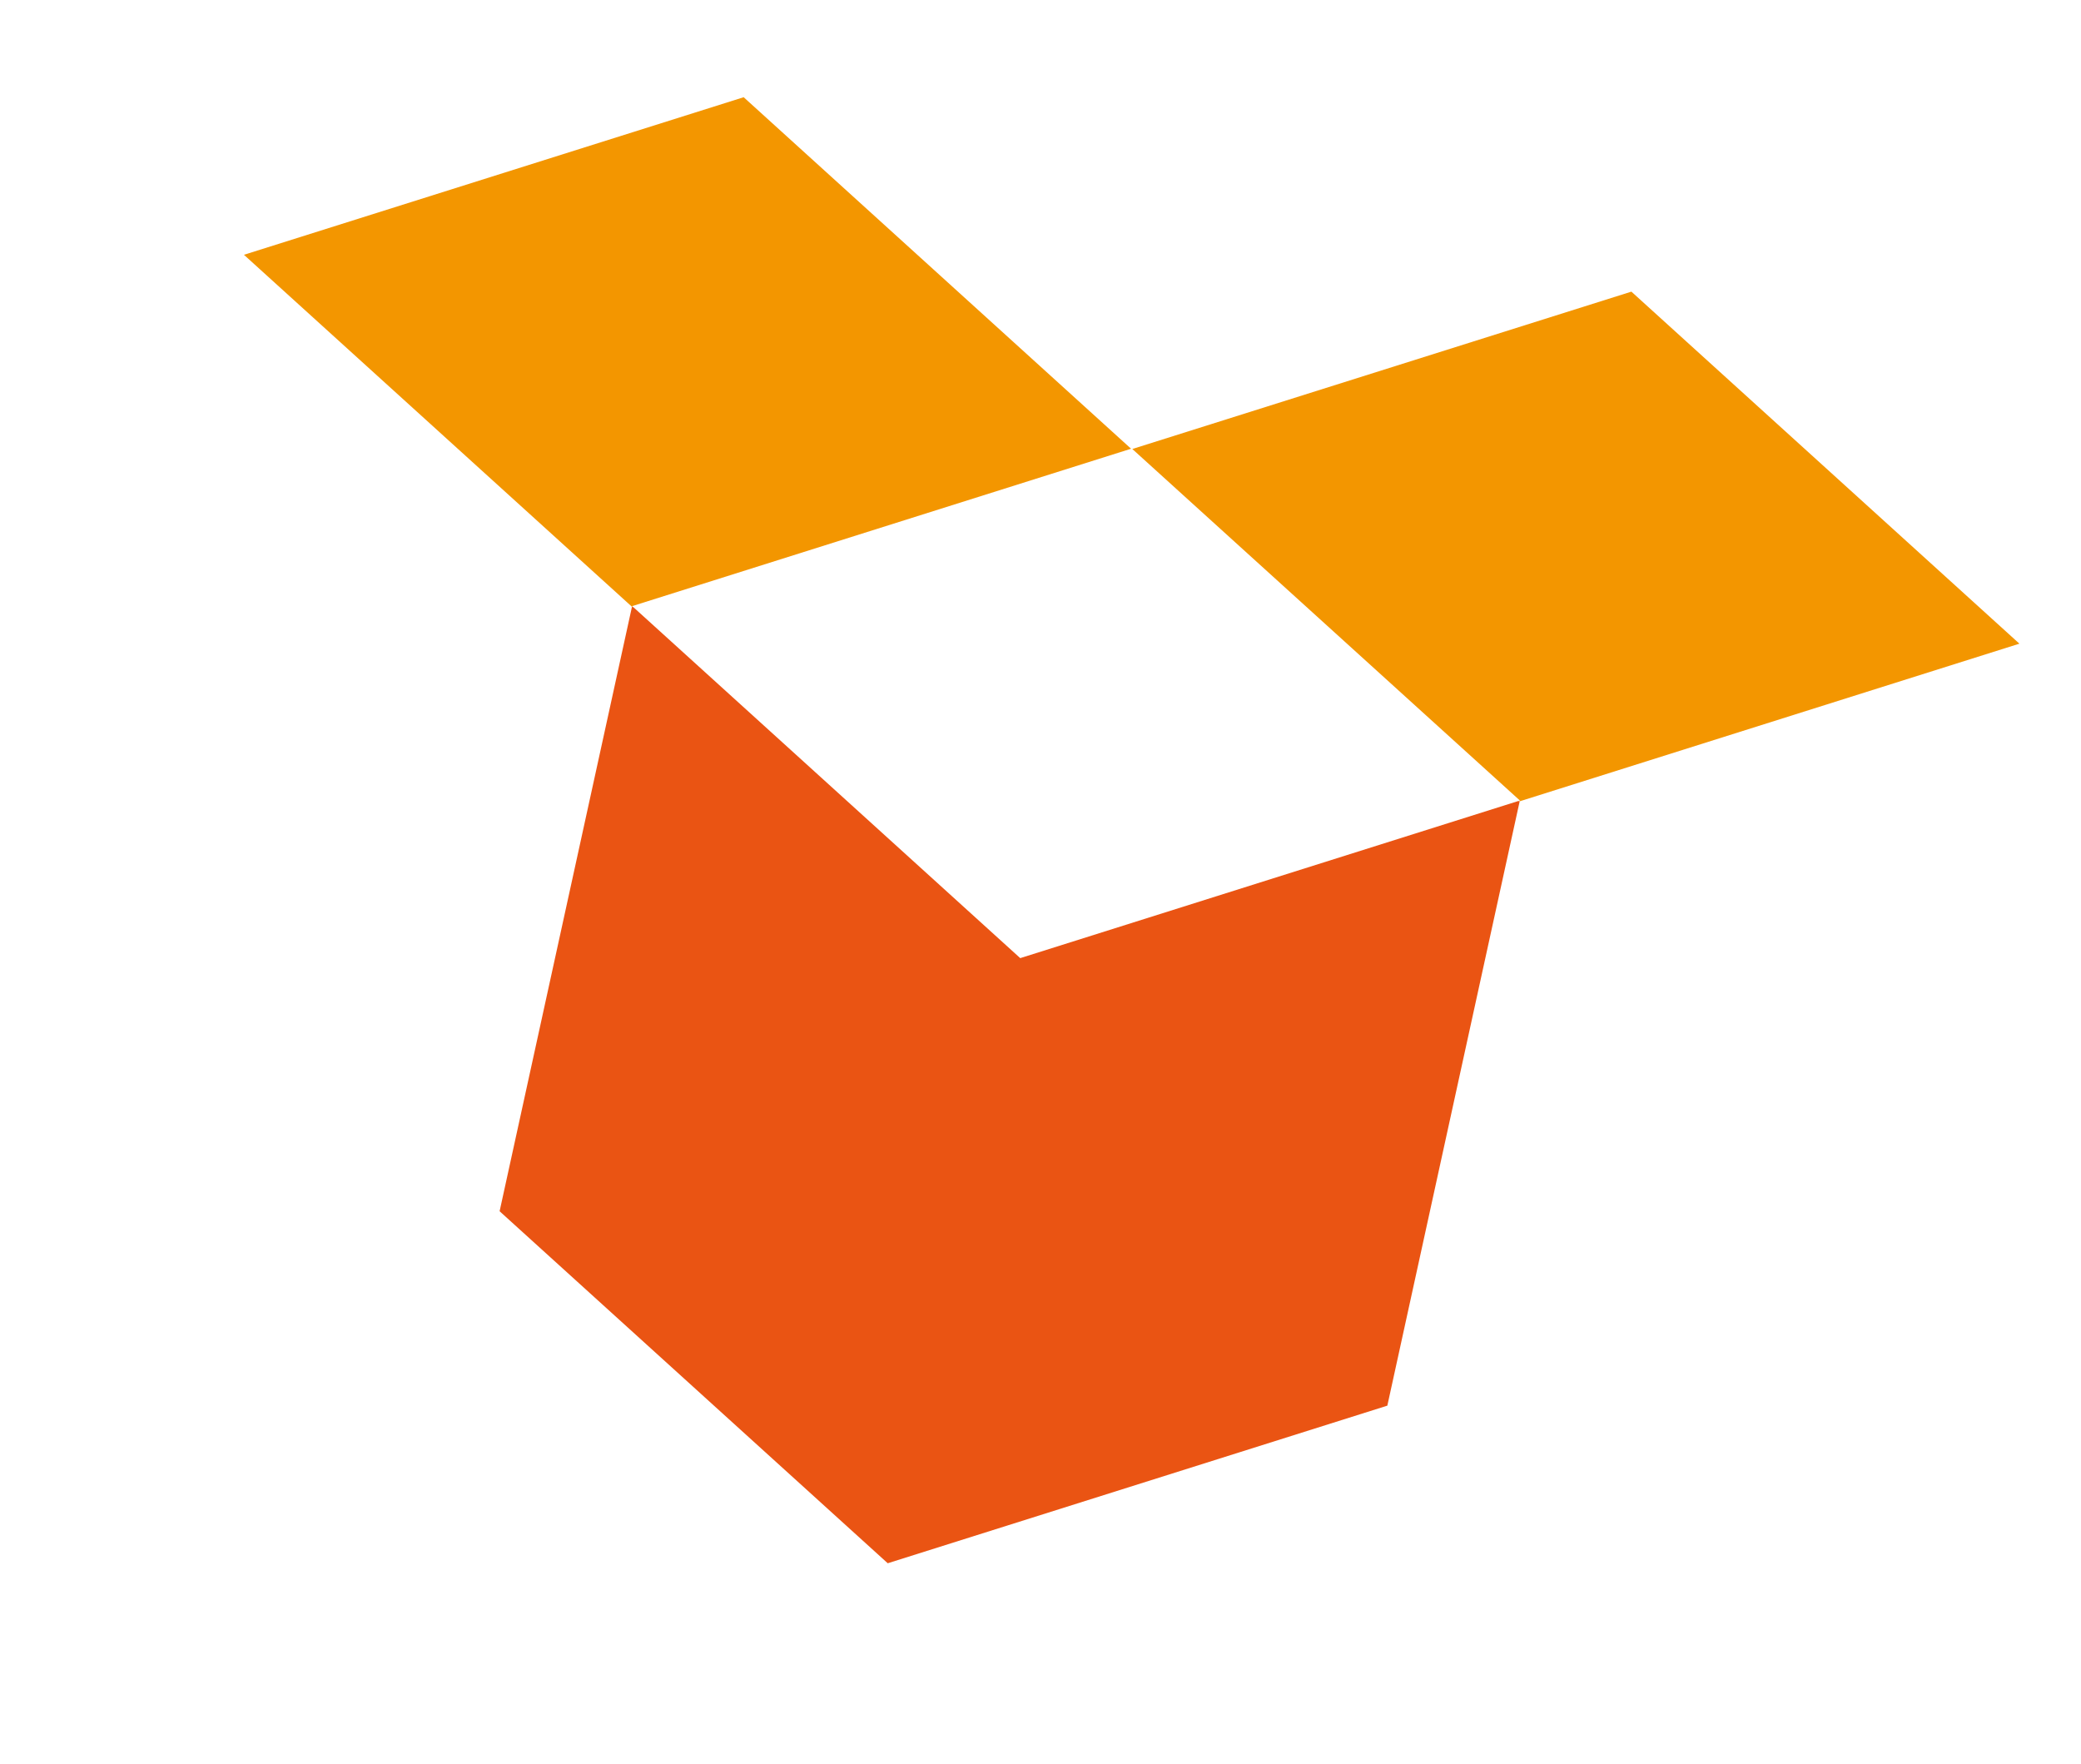
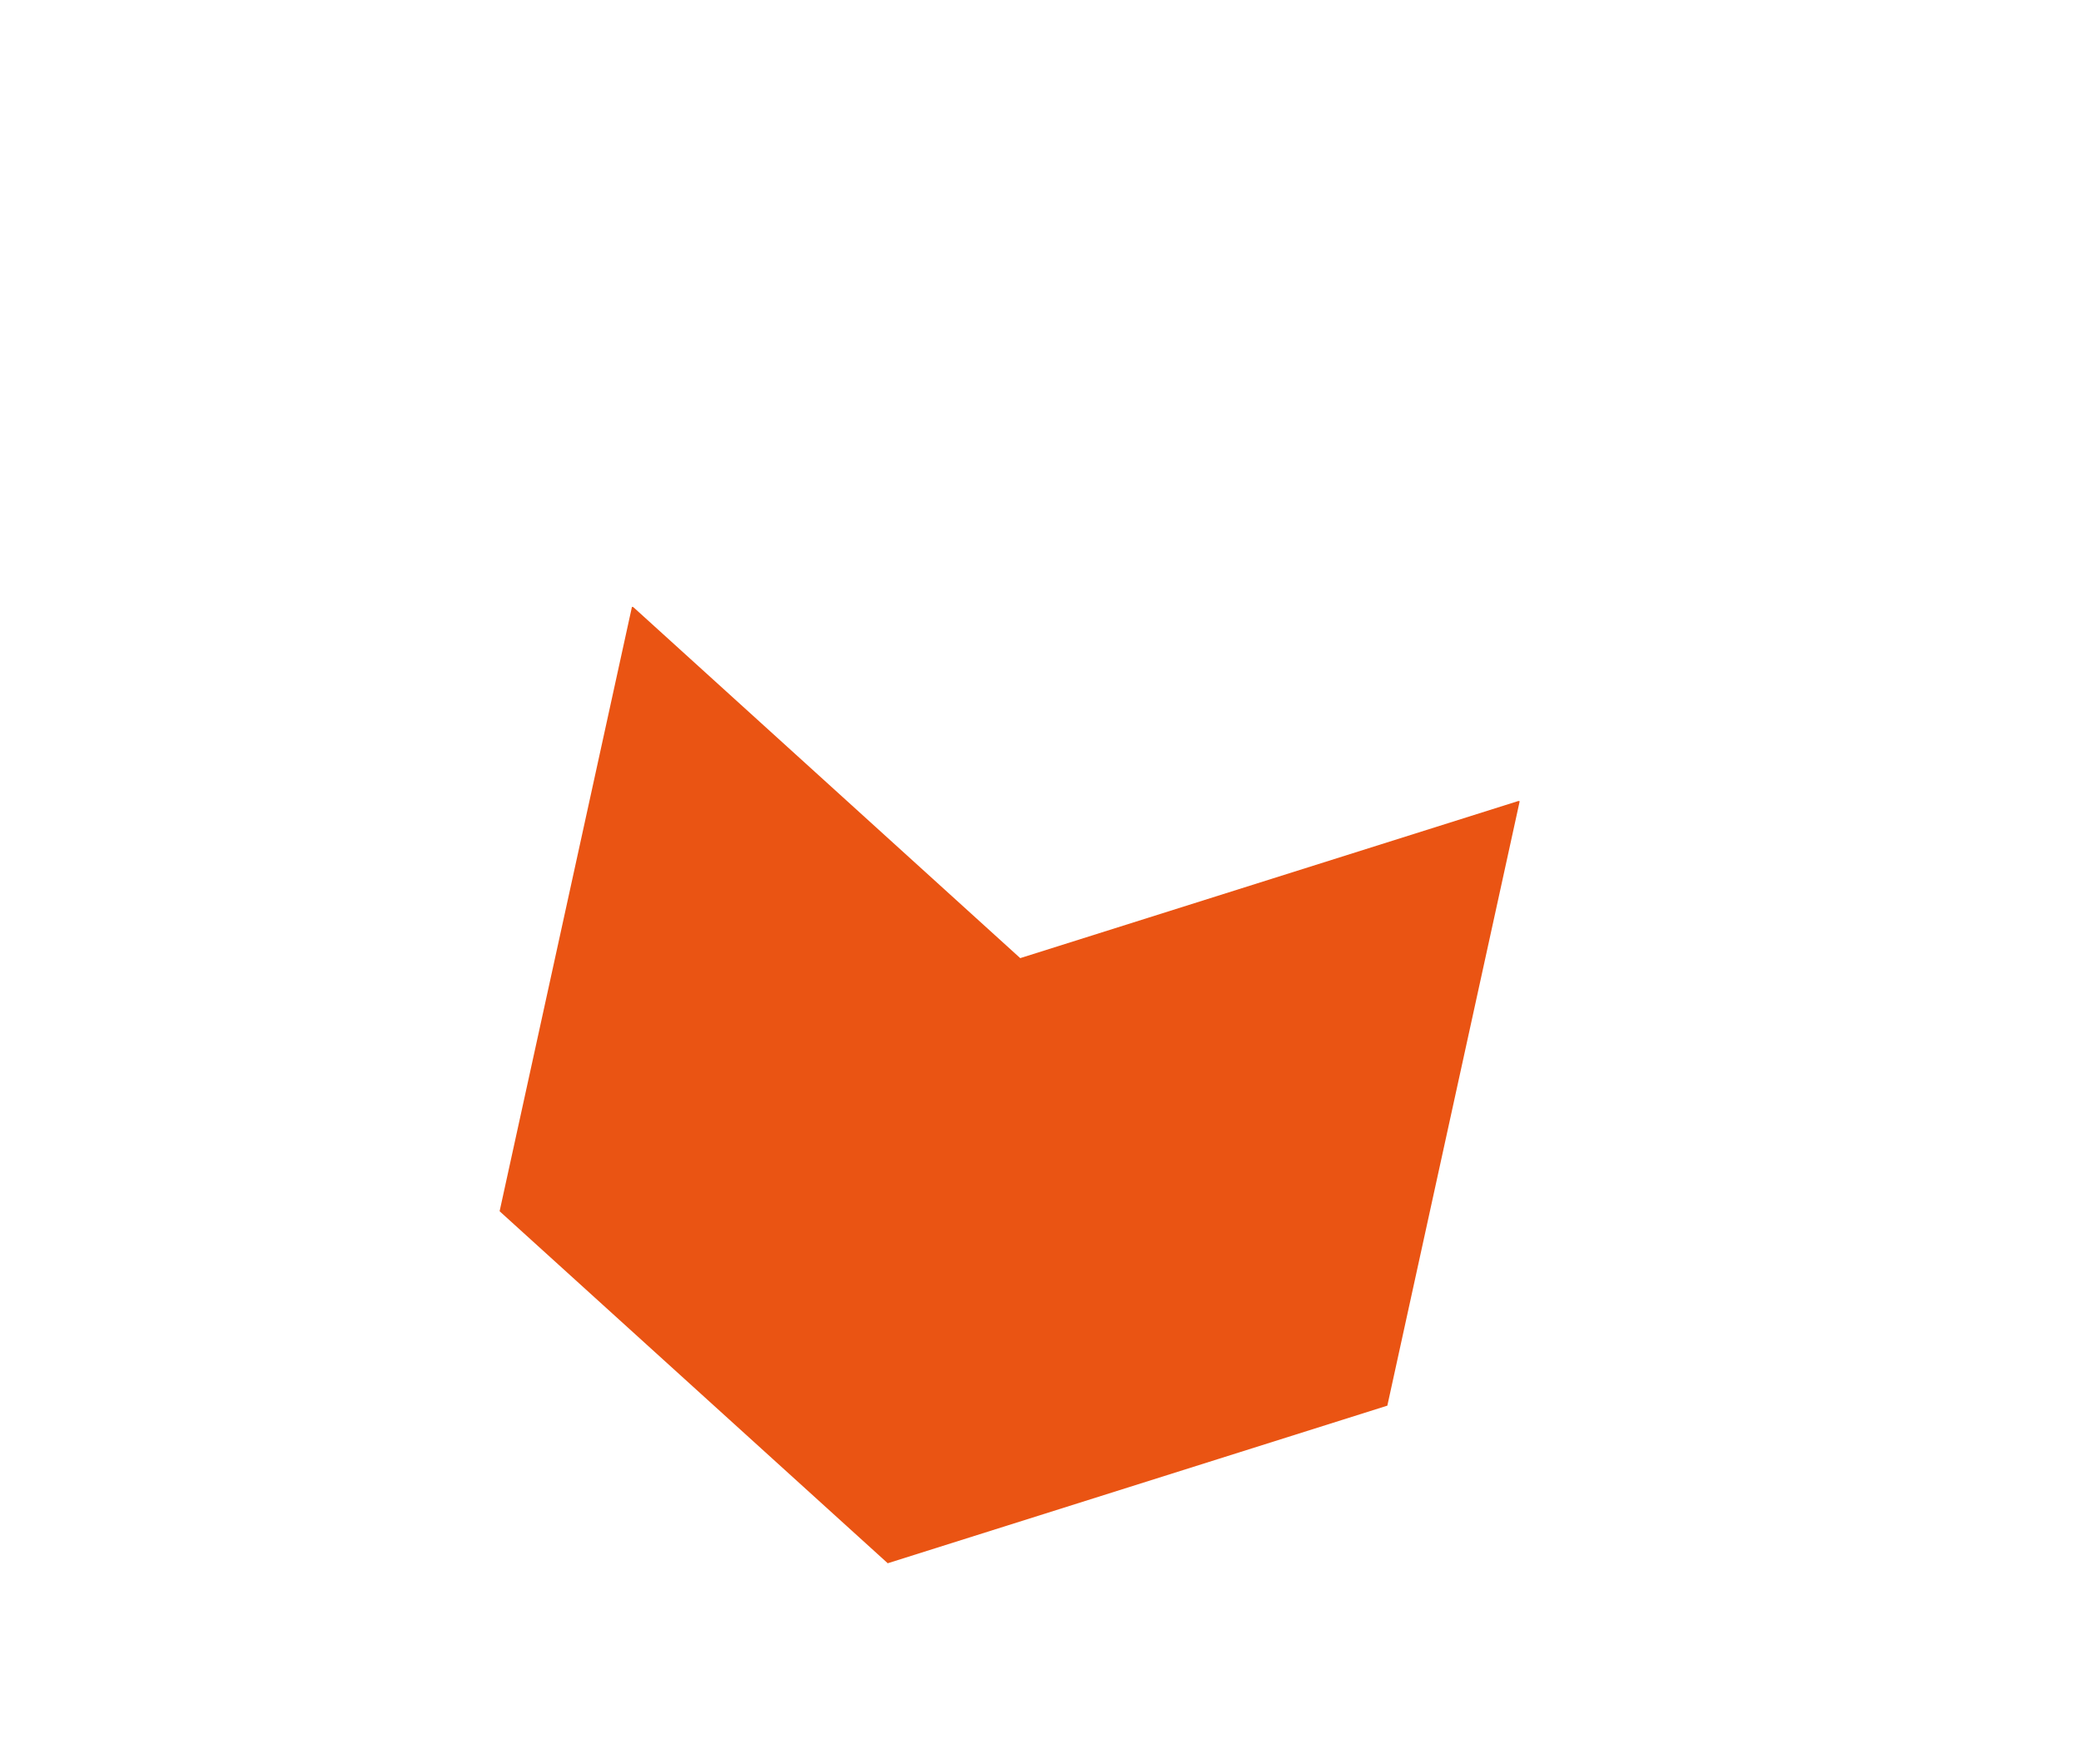
<svg xmlns="http://www.w3.org/2000/svg" width="164" height="139" viewBox="0 0 164 139" fill="none">
  <g clip-path="url(#clip0_9_424)">
-     <path fill-rule="evenodd" clip-rule="evenodd" d="M69.961 123.187L109.334 110.768L119.764 63.14L119.666 63.118L80.403 75.502L49.91 47.842L49.803 47.819L39.373 95.448C49.573 104.691 59.762 113.94 69.961 123.187Z" fill="#EA5413" />
-     <path fill-rule="evenodd" clip-rule="evenodd" d="M49.812 47.821L49.862 47.804L49.825 47.762L89.138 35.361L58.607 7.661L19.225 20.078L49.812 47.821Z" fill="#F39600" />
-     <path fill-rule="evenodd" clip-rule="evenodd" d="M119.773 63.142L159.146 50.723L128.567 22.982L89.236 35.382L119.785 63.086L119.725 63.103L119.773 63.142Z" fill="#F39600" />
+     <path fill-rule="evenodd" clip-rule="evenodd" d="M69.961 123.187L109.334 110.768L119.764 63.14L119.666 63.118L80.403 75.502L49.91 47.842L49.803 47.819L39.373 95.448C49.573 104.691 59.762 113.94 69.961 123.187" fill="#EA5413" />
  </g>
  <defs>
    <clipPath id="clip0_9_424">
      <rect width="143.237" height="110.423" fill="white" transform="translate(23.622) rotate(12.352)" />
    </clipPath>
  </defs>
</svg>